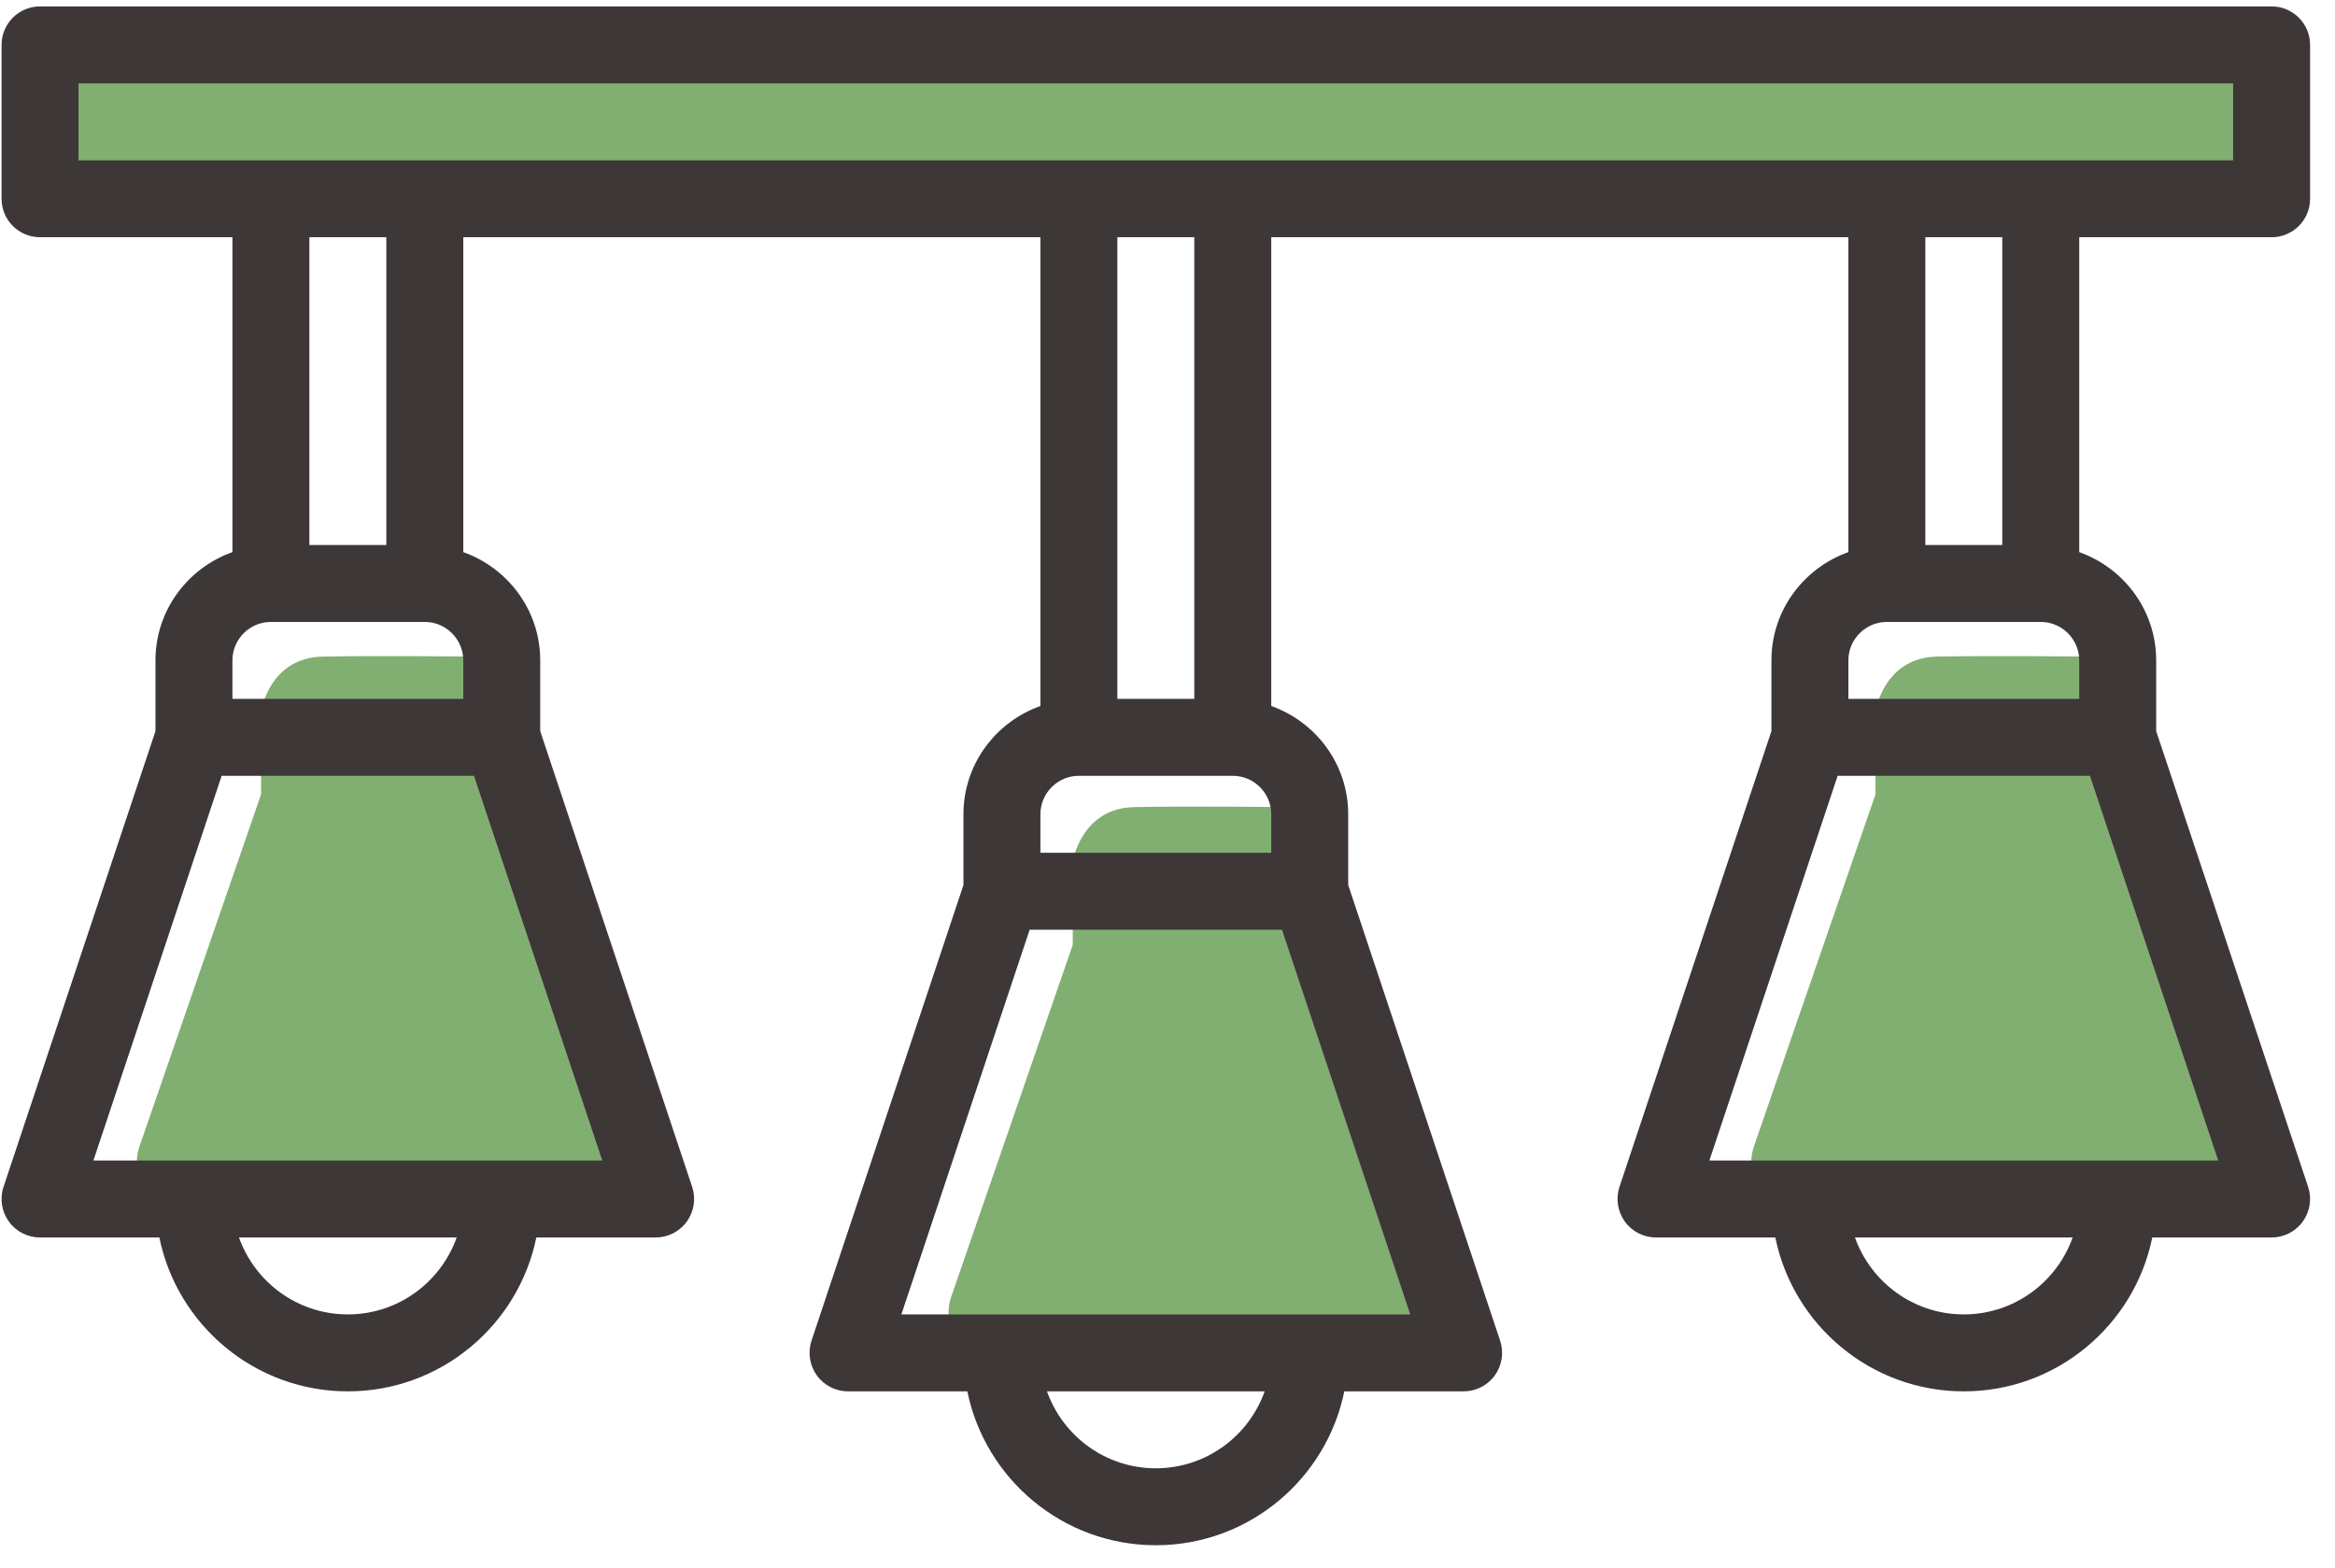
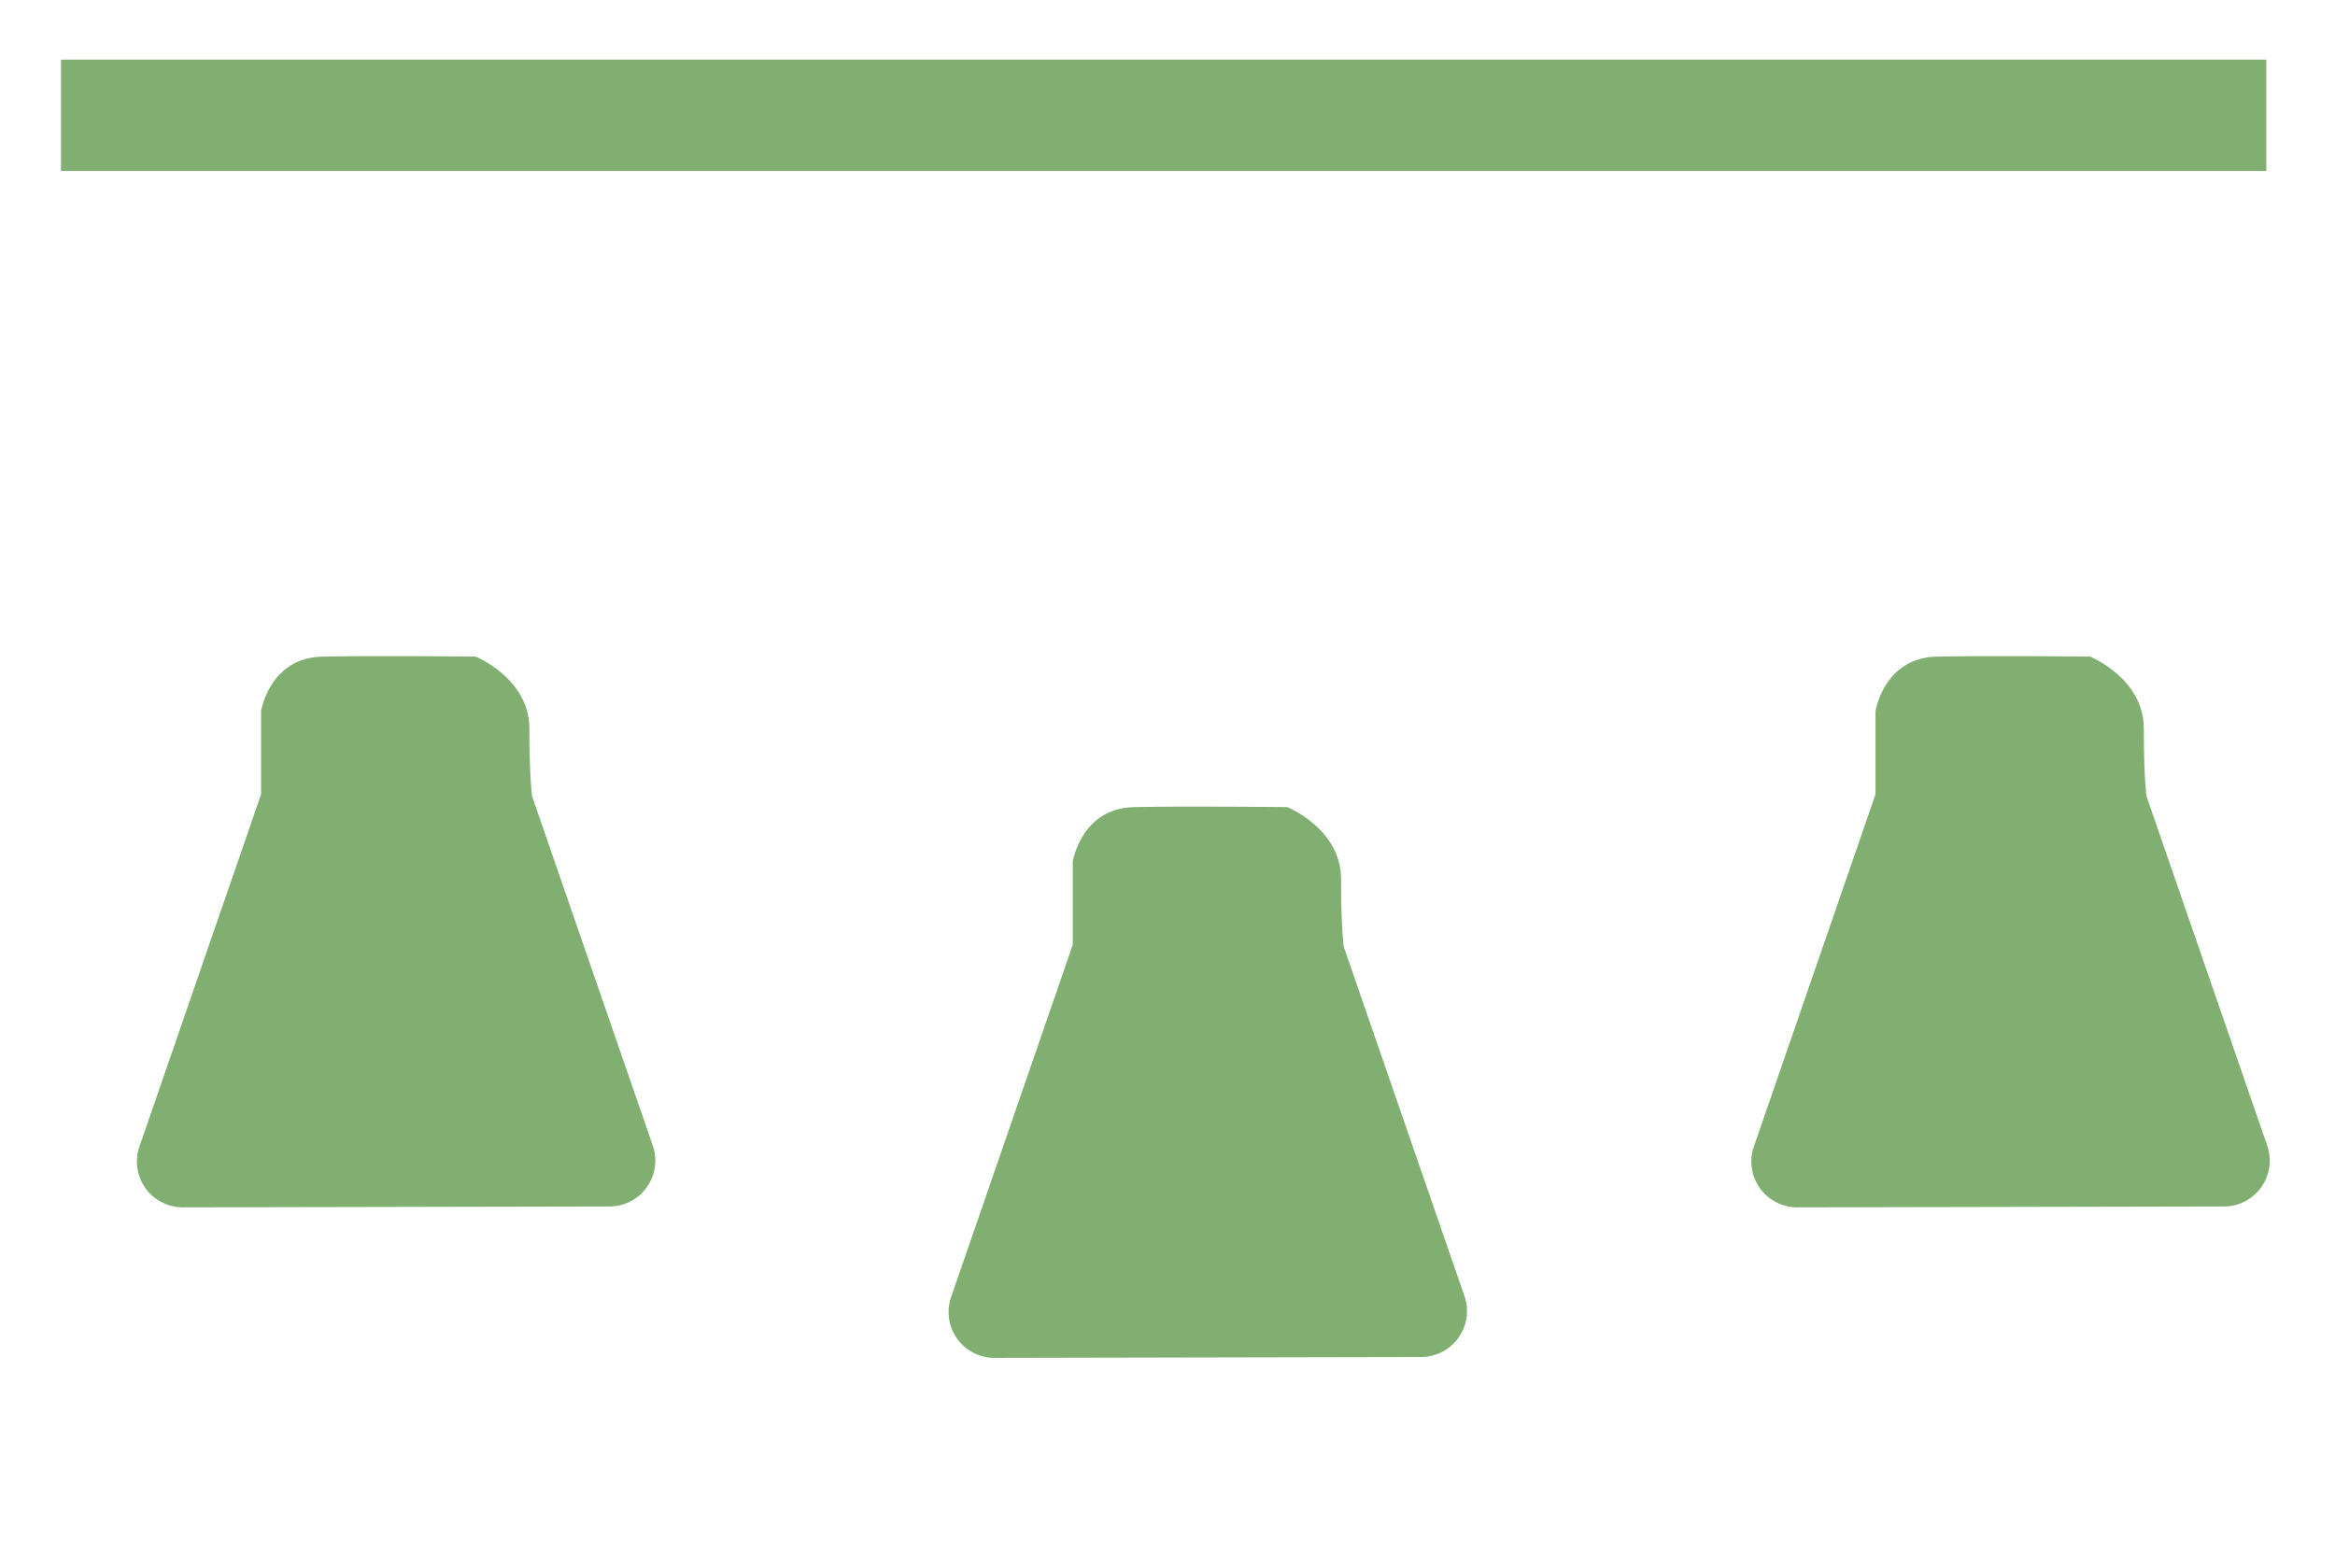
<svg xmlns="http://www.w3.org/2000/svg" width="100%" height="100%" viewBox="0 0 67 45" version="1.1" xml:space="preserve" style="fill-rule:evenodd;clip-rule:evenodd;stroke-linejoin:round;stroke-miterlimit:2;">
  <g transform="matrix(1,0,0,1,-224.144,-431.975)">
    <g transform="matrix(1.141,0,0,1.924,-37.469,-407.16)">
      <rect x="230.818" y="437.03" width="55.458" height="1.661" style="fill:rgb(129,175,113);" />
    </g>
    <g transform="matrix(1.008,0,0,1.008,-0.654,-1.81)">
      <path d="M251.324,469C250.902,469.001 250.505,468.797 250.26,468.454C250.014,468.11 249.95,467.669 250.088,467.27C251.218,463.998 253.551,457.24 253.551,457.24L253.551,454.87C253.551,454.87 253.791,453.352 255.295,453.32C256.798,453.288 259.66,453.32 259.66,453.32C259.66,453.32 261.188,453.942 261.188,455.362C261.188,456.783 261.265,457.294 261.265,457.294C261.265,457.294 263.579,463.995 264.702,467.244C264.839,467.643 264.776,468.083 264.532,468.426C264.287,468.77 263.892,468.974 263.471,468.975C260.431,468.981 254.369,468.994 251.324,469Z" style="fill:rgb(129,175,113);" />
    </g>
    <g transform="matrix(1.008,0,0,1.008,22.38,-6.129)">
      <path d="M251.324,469C250.902,469.001 250.505,468.797 250.26,468.454C250.014,468.11 249.95,467.669 250.088,467.27C251.218,463.998 253.551,457.24 253.551,457.24L253.551,454.87C253.551,454.87 253.791,453.352 255.295,453.32C256.798,453.288 259.66,453.32 259.66,453.32C259.66,453.32 261.188,453.942 261.188,455.362C261.188,456.783 261.265,457.294 261.265,457.294C261.265,457.294 263.579,463.995 264.702,467.244C264.839,467.643 264.776,468.083 264.532,468.426C264.287,468.77 263.892,468.974 263.471,468.975C260.431,468.981 254.369,468.994 251.324,469Z" style="fill:rgb(129,175,113);" />
    </g>
    <g transform="matrix(1.008,0,0,1.008,-23.944,-6.129)">
      <path d="M251.324,469C250.902,469.001 250.505,468.797 250.26,468.454C250.014,468.11 249.95,467.669 250.088,467.27C251.218,463.998 253.551,457.24 253.551,457.24L253.551,454.87C253.551,454.87 253.791,453.352 255.295,453.32C256.798,453.288 259.66,453.32 259.66,453.32C259.66,453.32 261.188,453.942 261.188,455.362C261.188,456.783 261.265,457.294 261.265,457.294C261.265,457.294 263.579,463.995 264.702,467.244C264.839,467.643 264.776,468.083 264.532,468.426C264.287,468.77 263.892,468.974 263.471,468.975C260.431,468.981 254.369,468.994 251.324,469Z" style="fill:rgb(129,175,113);" />
    </g>
    <g transform="matrix(1.104,0,0,1.104,120.413,6.015)">
-       <path d="M146,400L144,400L144,392L146,392L146,400ZM151.613,416L138.387,416L141.721,406L148.279,406L151.613,416ZM145,420C143.696,420 142.584,419.164 142.171,418L147.829,418C147.416,419.164 146.304,420 145,420ZM142,403C142,402.448 142.449,402 143,402L147,402C147.551,402 148,402.448 148,403L148,404L142,404L142,403ZM125,404L123,404L123,392L125,392L125,404ZM130.613,420L117.387,420L120.721,410L127.279,410L130.613,420ZM124,424C122.696,424 121.584,423.164 121.171,422L126.829,422C126.416,423.164 125.304,424 124,424ZM121,407C121,406.448 121.449,406 122,406L126,406C126.551,406 127,406.448 127,407L127,408L121,408L121,407ZM104,400L102,400L102,392L104,392L104,400ZM109.613,416L96.387,416L99.72,406L106.279,406L109.613,416ZM103,420C101.696,420 100.584,419.164 100.171,418L105.829,418C105.416,419.164 104.304,420 103,420ZM100,403C100,402.448 100.449,402 101,402L105,402C105.551,402 106,402.448 106,403L106,404L100,404L100,403ZM96,388L152,388L152,390L96,390L96,388ZM153,392C153.552,392 154,391.553 154,391L154,387C154,386.447 153.552,386 153,386L95,386C94.447,386 94,386.447 94,387L94,391C94,391.553 94.447,392 95,392L100,392L100,400.185C98.838,400.599 98,401.698 98,403L98,404.838L94.051,416.684C93.949,416.988 94.001,417.324 94.189,417.585C94.377,417.846 94.678,418 95,418L98.101,418C98.565,420.279 100.585,422 103,422C105.415,422 107.434,420.279 107.899,418L111,418C111.321,418 111.623,417.846 111.811,417.585C111.999,417.324 112.05,416.988 111.949,416.684L108,404.838L108,403C108,401.698 107.162,400.599 106,400.185L106,392L121,392L121,404.185C119.838,404.599 119,405.698 119,407L119,408.838L115.051,420.684C114.95,420.988 115.001,421.324 115.189,421.585C115.377,421.846 115.679,422 116,422L119.101,422C119.566,424.279 121.585,426 124,426C126.415,426 128.434,424.279 128.899,422L132,422C132.321,422 132.623,421.846 132.811,421.585C132.999,421.324 133.05,420.988 132.949,420.684L129,408.838L129,407C129,405.698 128.162,404.599 127,404.185L127,392L142,392L142,400.185C140.838,400.599 140,401.698 140,403L140,404.838L136.051,416.684C135.95,416.988 136.001,417.324 136.189,417.585C136.377,417.846 136.679,418 137,418L140.101,418C140.566,420.279 142.585,422 145,422C147.415,422 149.434,420.279 149.899,418L153,418C153.321,418 153.623,417.846 153.811,417.585C153.999,417.324 154.05,416.988 153.949,416.684L150,404.838L150,403C150,401.698 149.162,400.599 148,400.185L148,392L153,392Z" style="fill:rgb(61,55,55);fill-rule:nonzero;" />
-     </g>
+       </g>
  </g>
</svg>